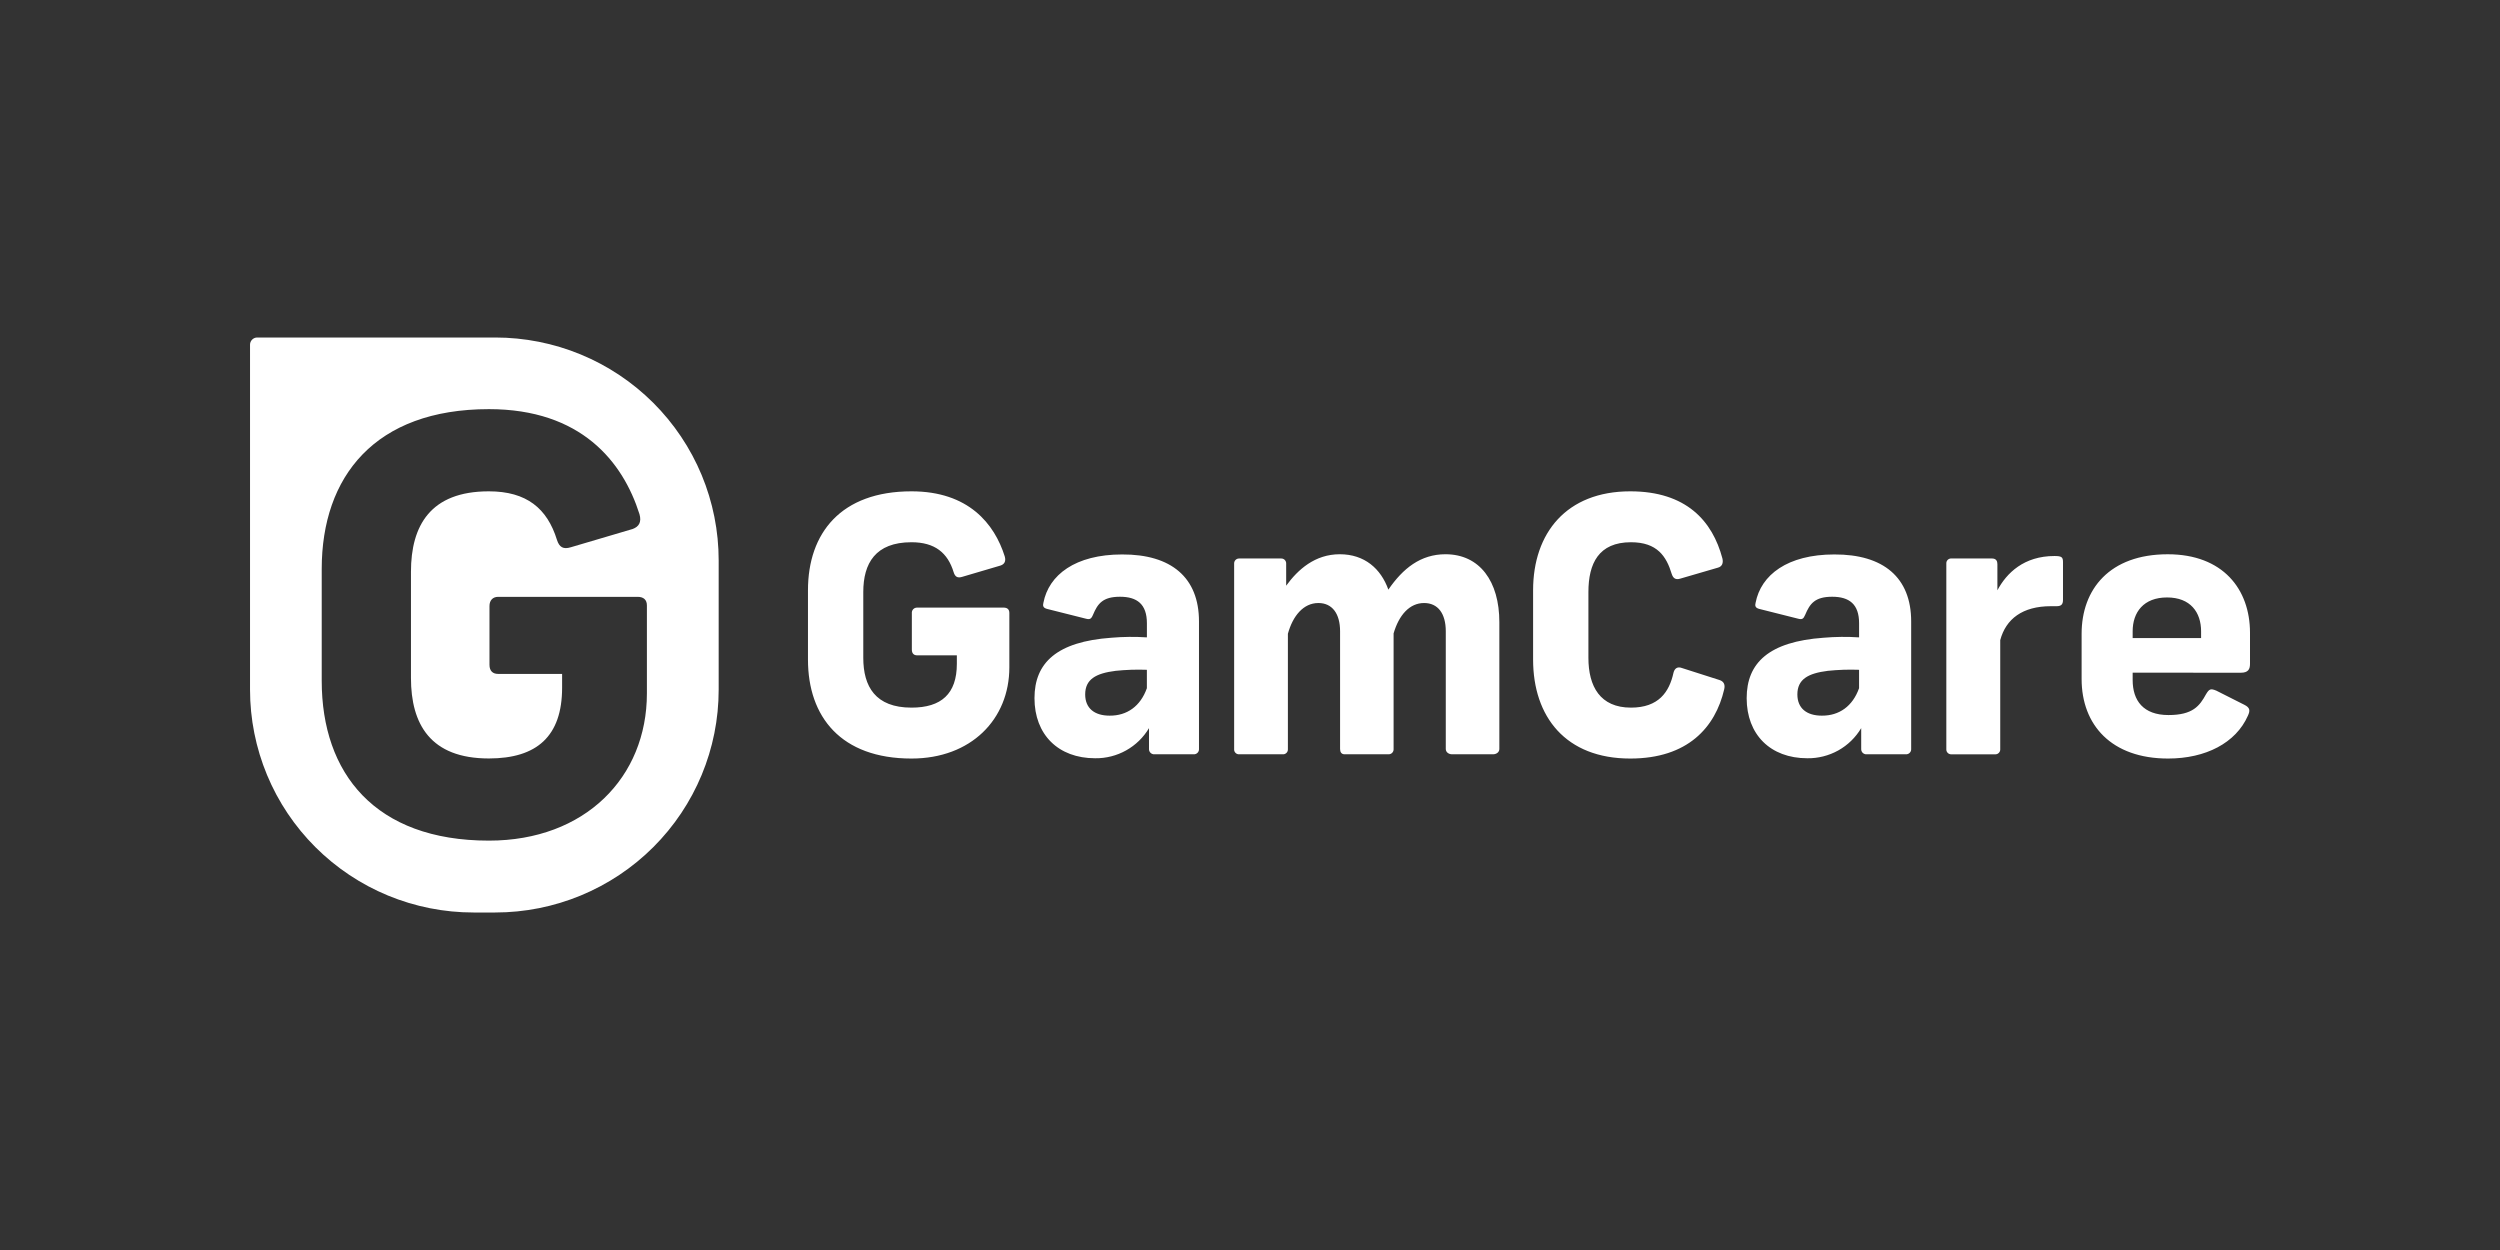
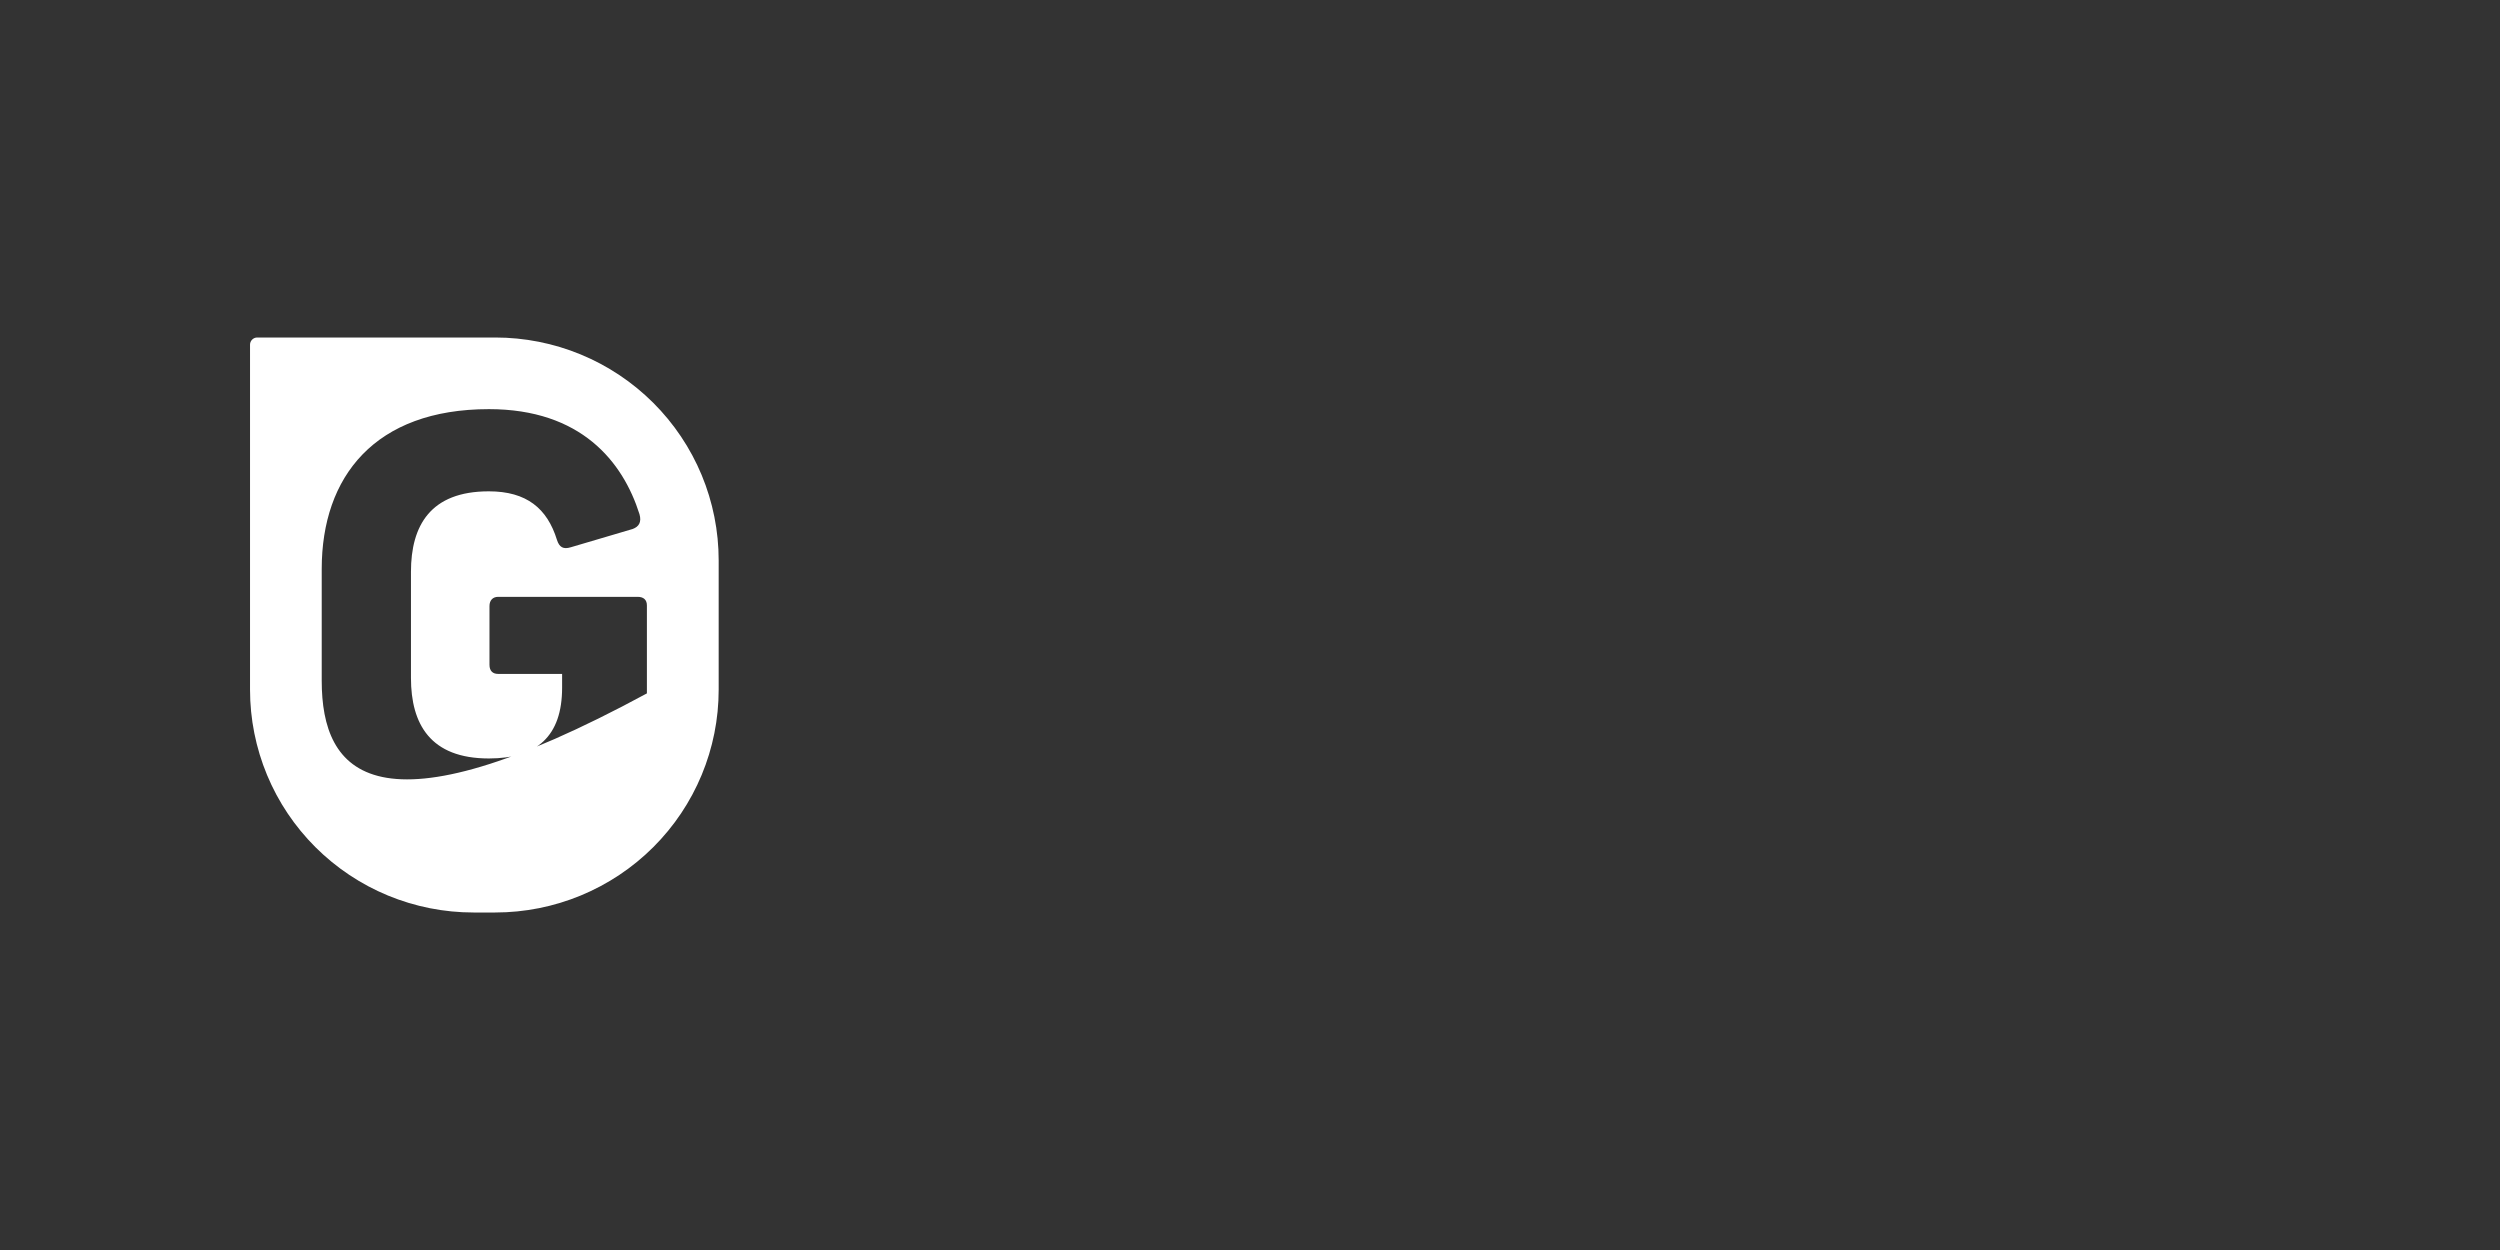
<svg xmlns="http://www.w3.org/2000/svg" width="96" height="48" viewBox="0 0 96 48" fill="none">
  <rect x="0" y="0" width="96" height="48" fill="#333333" stroke="none" />
-   <path d="M38.582 21.365C38.637 21.554 38.569 21.667 38.419 21.717L36.948 22.151C36.771 22.206 36.676 22.151 36.621 21.976C36.394 21.229 35.9 20.822 35.001 20.822C33.613 20.822 33.15 21.636 33.15 22.735V25.26C33.15 26.359 33.613 27.173 35.001 27.173C36.145 27.173 36.743 26.645 36.743 25.49V25.165H35.219C35.097 25.165 35.015 25.097 35.015 24.947V23.55C35.012 23.522 35.015 23.493 35.024 23.466C35.033 23.439 35.047 23.415 35.067 23.394C35.086 23.373 35.11 23.357 35.136 23.347C35.163 23.336 35.191 23.331 35.219 23.332H38.541C38.678 23.332 38.759 23.4 38.759 23.536V25.626C38.759 27.621 37.288 29.128 35.001 29.128C32.292 29.128 31.026 27.526 31.026 25.328V22.667C31.026 20.469 32.292 18.867 35.001 18.867C37.193 18.867 38.188 20.116 38.582 21.365ZM46.041 23.862V28.761C46.043 28.788 46.038 28.815 46.029 28.84C46.019 28.866 46.004 28.889 45.985 28.908C45.966 28.928 45.943 28.942 45.917 28.952C45.892 28.962 45.864 28.966 45.837 28.965H44.339C44.311 28.968 44.282 28.965 44.256 28.955C44.229 28.946 44.204 28.932 44.184 28.912C44.163 28.893 44.147 28.869 44.136 28.843C44.125 28.817 44.12 28.789 44.122 28.761V27.96C43.909 28.318 43.606 28.613 43.242 28.816C42.879 29.019 42.468 29.123 42.052 29.117C40.636 29.117 39.724 28.207 39.724 26.81C39.724 25.451 40.582 24.639 42.678 24.489C43.132 24.45 43.587 24.446 44.041 24.475V23.933C44.041 23.199 43.663 22.915 43.007 22.915C42.34 22.915 42.149 23.186 41.972 23.607C41.904 23.77 41.849 23.797 41.7 23.758L40.202 23.381C40.051 23.34 40.039 23.258 40.066 23.15C40.27 22.078 41.291 21.291 43.089 21.291C44.979 21.283 46.041 22.179 46.041 23.862ZM44.04 26.429V25.72C43.64 25.705 43.24 25.719 42.842 25.76C42.079 25.855 41.671 26.086 41.671 26.666C41.671 27.195 42.025 27.481 42.61 27.481C43.277 27.486 43.794 27.119 44.04 26.427V26.429ZM51.448 21.283C52.401 21.283 53.027 21.84 53.313 22.642C53.871 21.828 54.552 21.283 55.505 21.283C56.825 21.283 57.575 22.328 57.575 23.889V28.761C57.575 28.883 57.465 28.965 57.329 28.965H55.764C55.627 28.965 55.518 28.883 55.518 28.761V24.241C55.518 23.562 55.219 23.156 54.685 23.156C54.127 23.156 53.719 23.618 53.514 24.323V28.761C53.516 28.787 53.513 28.813 53.504 28.838C53.495 28.863 53.481 28.885 53.464 28.904C53.446 28.924 53.424 28.939 53.4 28.949C53.376 28.96 53.35 28.965 53.323 28.965H51.635C51.513 28.965 51.459 28.883 51.459 28.761V24.241C51.459 23.562 51.156 23.156 50.626 23.156C50.054 23.156 49.645 23.645 49.455 24.337V28.761C49.457 28.788 49.454 28.816 49.445 28.842C49.436 28.868 49.421 28.891 49.401 28.911C49.382 28.93 49.358 28.945 49.332 28.955C49.306 28.964 49.278 28.967 49.251 28.965H47.595C47.568 28.968 47.54 28.964 47.514 28.955C47.487 28.946 47.464 28.931 47.444 28.911C47.425 28.892 47.41 28.868 47.4 28.842C47.391 28.816 47.388 28.788 47.391 28.761V21.636C47.39 21.61 47.396 21.584 47.406 21.56C47.416 21.536 47.432 21.514 47.451 21.496C47.47 21.478 47.493 21.465 47.518 21.456C47.543 21.448 47.569 21.444 47.595 21.446H49.186C49.212 21.444 49.238 21.448 49.263 21.456C49.288 21.465 49.31 21.478 49.33 21.496C49.349 21.514 49.364 21.536 49.374 21.56C49.385 21.584 49.39 21.61 49.389 21.636V22.491C49.842 21.869 50.494 21.283 51.448 21.283ZM66.141 21.446C66.182 21.622 66.128 21.758 65.965 21.799L64.521 22.22C64.344 22.274 64.249 22.206 64.195 22.043C63.99 21.363 63.637 20.822 62.629 20.822C61.39 20.822 60.995 21.636 60.995 22.735V25.26C60.995 26.359 61.445 27.173 62.629 27.173C63.69 27.173 64.1 26.576 64.263 25.83C64.304 25.667 64.415 25.585 64.59 25.653L66.032 26.114C66.196 26.169 66.251 26.291 66.21 26.467C65.87 27.933 64.808 29.128 62.602 29.128C60.124 29.128 58.871 27.526 58.871 25.328V22.667C58.871 20.469 60.151 18.867 62.602 18.867C64.753 18.867 65.76 20.007 66.141 21.446ZM73.389 23.862V28.761C73.391 28.788 73.386 28.815 73.377 28.84C73.367 28.866 73.352 28.889 73.333 28.908C73.314 28.928 73.291 28.942 73.265 28.952C73.24 28.962 73.212 28.966 73.185 28.965H71.687C71.659 28.968 71.63 28.965 71.604 28.955C71.577 28.946 71.552 28.932 71.531 28.912C71.511 28.893 71.495 28.869 71.484 28.843C71.473 28.817 71.469 28.789 71.47 28.761V27.96C71.257 28.318 70.954 28.613 70.591 28.816C70.227 29.019 69.816 29.123 69.4 29.117C67.984 29.117 67.072 28.207 67.072 26.81C67.072 25.451 67.93 24.639 70.026 24.489C70.48 24.45 70.935 24.446 71.389 24.475V23.933C71.389 23.199 71.011 22.915 70.355 22.915C69.688 22.915 69.497 23.186 69.32 23.607C69.252 23.77 69.198 23.797 69.048 23.758L67.55 23.381C67.399 23.34 67.387 23.258 67.414 23.15C67.618 22.078 68.639 21.291 70.437 21.291C72.327 21.283 73.389 22.179 73.389 23.862ZM71.388 26.429V25.72C70.988 25.705 70.588 25.719 70.19 25.76C69.427 25.855 69.019 26.086 69.019 26.666C69.019 27.195 69.373 27.481 69.958 27.481C70.625 27.486 71.142 27.119 71.388 26.427V26.429ZM79.219 21.581V23.034C79.219 23.21 79.15 23.278 78.973 23.278H78.755C77.666 23.278 77.027 23.766 76.809 24.581V28.761C76.811 28.786 76.808 28.812 76.801 28.836C76.793 28.86 76.78 28.883 76.763 28.902C76.746 28.921 76.726 28.937 76.703 28.948C76.68 28.959 76.655 28.965 76.629 28.966H74.916C74.891 28.965 74.866 28.958 74.843 28.947C74.821 28.936 74.8 28.921 74.784 28.902C74.767 28.883 74.755 28.86 74.747 28.837C74.74 28.813 74.737 28.787 74.739 28.762V21.636C74.738 21.609 74.742 21.583 74.752 21.558C74.762 21.534 74.778 21.512 74.797 21.494C74.816 21.476 74.84 21.462 74.865 21.454C74.89 21.446 74.917 21.443 74.943 21.446H76.495C76.659 21.446 76.7 21.554 76.7 21.663V22.667C77.053 22.003 77.721 21.351 78.891 21.351C79.164 21.351 79.219 21.392 79.219 21.581ZM81.894 25.83V26.114C81.894 26.902 82.303 27.458 83.269 27.458C84.208 27.458 84.467 27.105 84.712 26.657C84.835 26.453 84.889 26.431 85.107 26.521L86.183 27.064C86.4 27.173 86.414 27.282 86.318 27.486C85.856 28.53 84.698 29.128 83.255 29.128C81.077 29.128 79.934 27.838 79.934 26.074V24.337C79.934 22.627 81.009 21.284 83.242 21.284C85.363 21.284 86.4 22.627 86.4 24.297V25.493C86.4 25.697 86.332 25.833 86.046 25.833L81.894 25.83ZM81.894 24.244V24.503H84.522V24.244C84.522 23.512 84.113 22.942 83.215 22.942C82.316 22.942 81.894 23.509 81.894 24.241V24.244Z" fill="white" />
-   <path d="M19.014 12.96H9.877C9.804 12.96 9.734 12.989 9.682 13.041C9.63 13.093 9.601 13.163 9.601 13.236V26.483C9.601 27.607 9.823 28.719 10.254 29.758C10.685 30.796 11.318 31.739 12.115 32.534C12.912 33.328 13.858 33.959 14.899 34.389C15.941 34.819 17.057 35.04 18.184 35.04H19.017C21.294 35.039 23.476 34.137 25.085 32.532C26.694 30.928 27.598 28.752 27.597 26.483V21.517C27.597 20.393 27.375 19.28 26.944 18.242C26.512 17.204 25.88 16.261 25.083 15.466C24.286 14.672 23.34 14.041 22.299 13.611C21.257 13.181 20.141 12.96 19.014 12.96ZM24.841 26.626C24.841 29.847 22.467 32.28 18.774 32.28C14.398 32.28 12.354 29.694 12.354 26.143V21.848C12.354 18.299 14.399 15.711 18.774 15.711C22.313 15.711 23.918 17.728 24.556 19.744C24.643 20.051 24.534 20.226 24.292 20.314L21.918 21.015C21.631 21.103 21.477 21.015 21.387 20.731C21.013 19.523 20.222 18.867 18.771 18.867C16.529 18.867 15.781 20.182 15.781 21.957V26.034C15.781 27.809 16.529 29.125 18.771 29.125C20.618 29.125 21.585 28.27 21.585 26.407V25.878H19.125C18.927 25.878 18.796 25.769 18.796 25.528V23.27C18.796 23.051 18.927 22.919 19.125 22.919H24.49C24.709 22.919 24.841 23.029 24.841 23.248V26.626Z" fill="white" />
+   <path d="M19.014 12.96H9.877C9.804 12.96 9.734 12.989 9.682 13.041C9.63 13.093 9.601 13.163 9.601 13.236V26.483C9.601 27.607 9.823 28.719 10.254 29.758C10.685 30.796 11.318 31.739 12.115 32.534C12.912 33.328 13.858 33.959 14.899 34.389C15.941 34.819 17.057 35.04 18.184 35.04H19.017C21.294 35.039 23.476 34.137 25.085 32.532C26.694 30.928 27.598 28.752 27.597 26.483V21.517C27.597 20.393 27.375 19.28 26.944 18.242C26.512 17.204 25.88 16.261 25.083 15.466C24.286 14.672 23.34 14.041 22.299 13.611C21.257 13.181 20.141 12.96 19.014 12.96ZM24.841 26.626C14.398 32.28 12.354 29.694 12.354 26.143V21.848C12.354 18.299 14.399 15.711 18.774 15.711C22.313 15.711 23.918 17.728 24.556 19.744C24.643 20.051 24.534 20.226 24.292 20.314L21.918 21.015C21.631 21.103 21.477 21.015 21.387 20.731C21.013 19.523 20.222 18.867 18.771 18.867C16.529 18.867 15.781 20.182 15.781 21.957V26.034C15.781 27.809 16.529 29.125 18.771 29.125C20.618 29.125 21.585 28.27 21.585 26.407V25.878H19.125C18.927 25.878 18.796 25.769 18.796 25.528V23.27C18.796 23.051 18.927 22.919 19.125 22.919H24.49C24.709 22.919 24.841 23.029 24.841 23.248V26.626Z" fill="white" />
</svg>